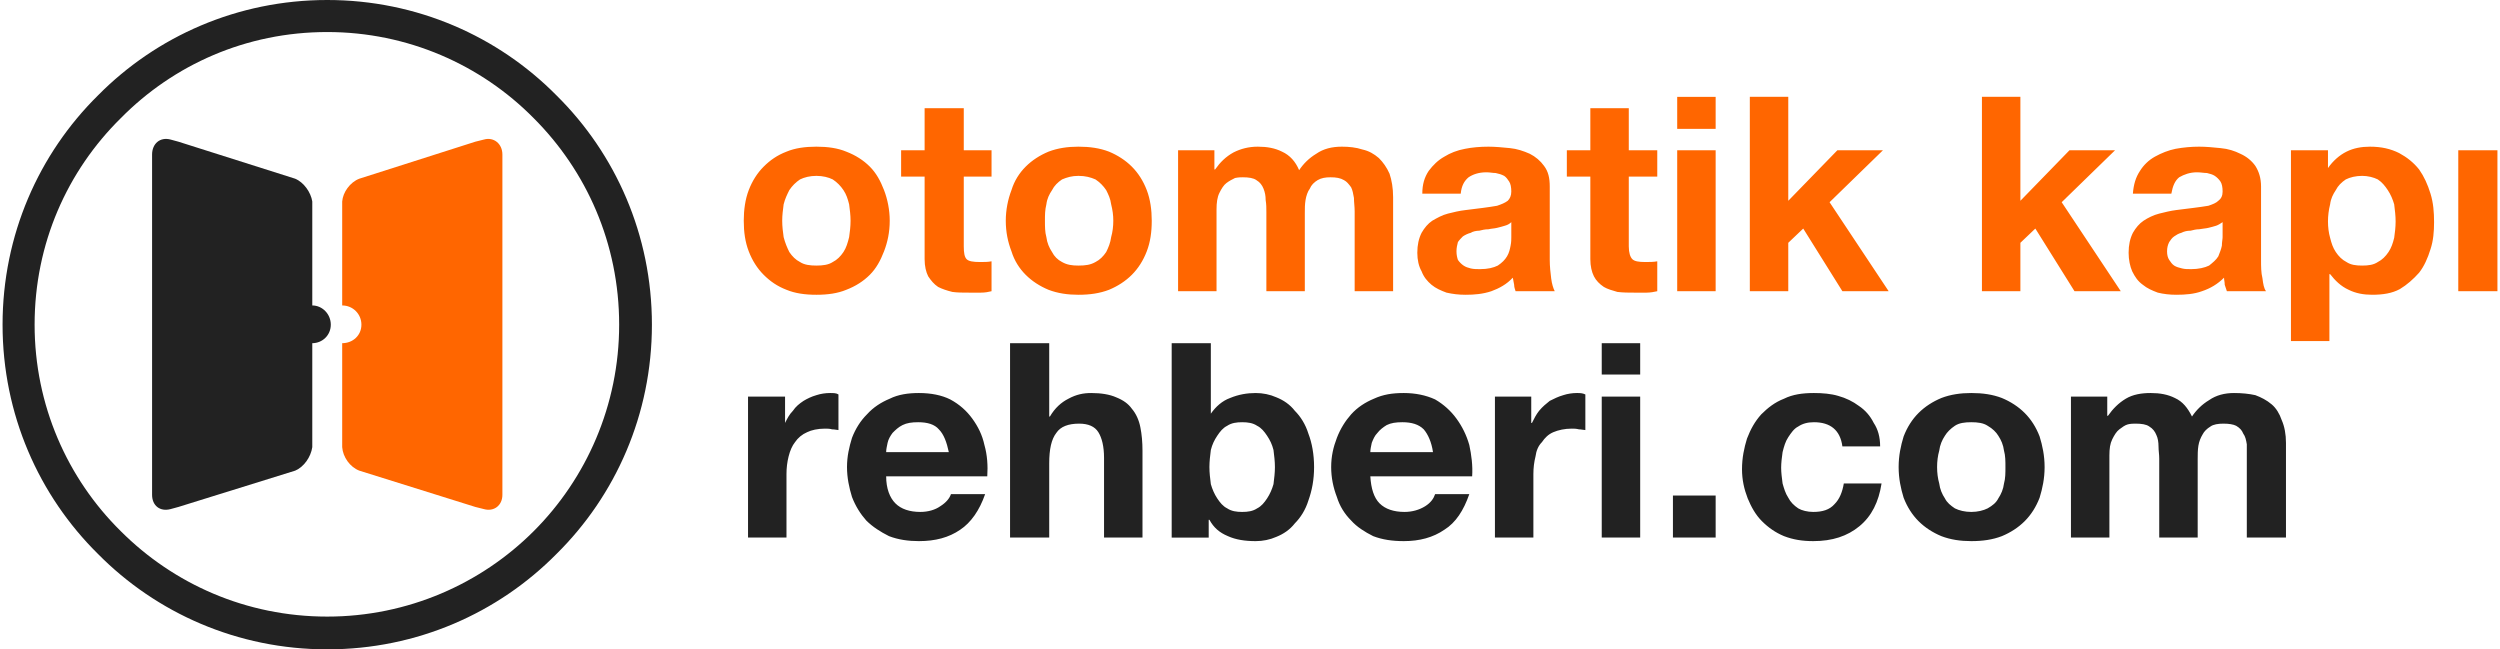
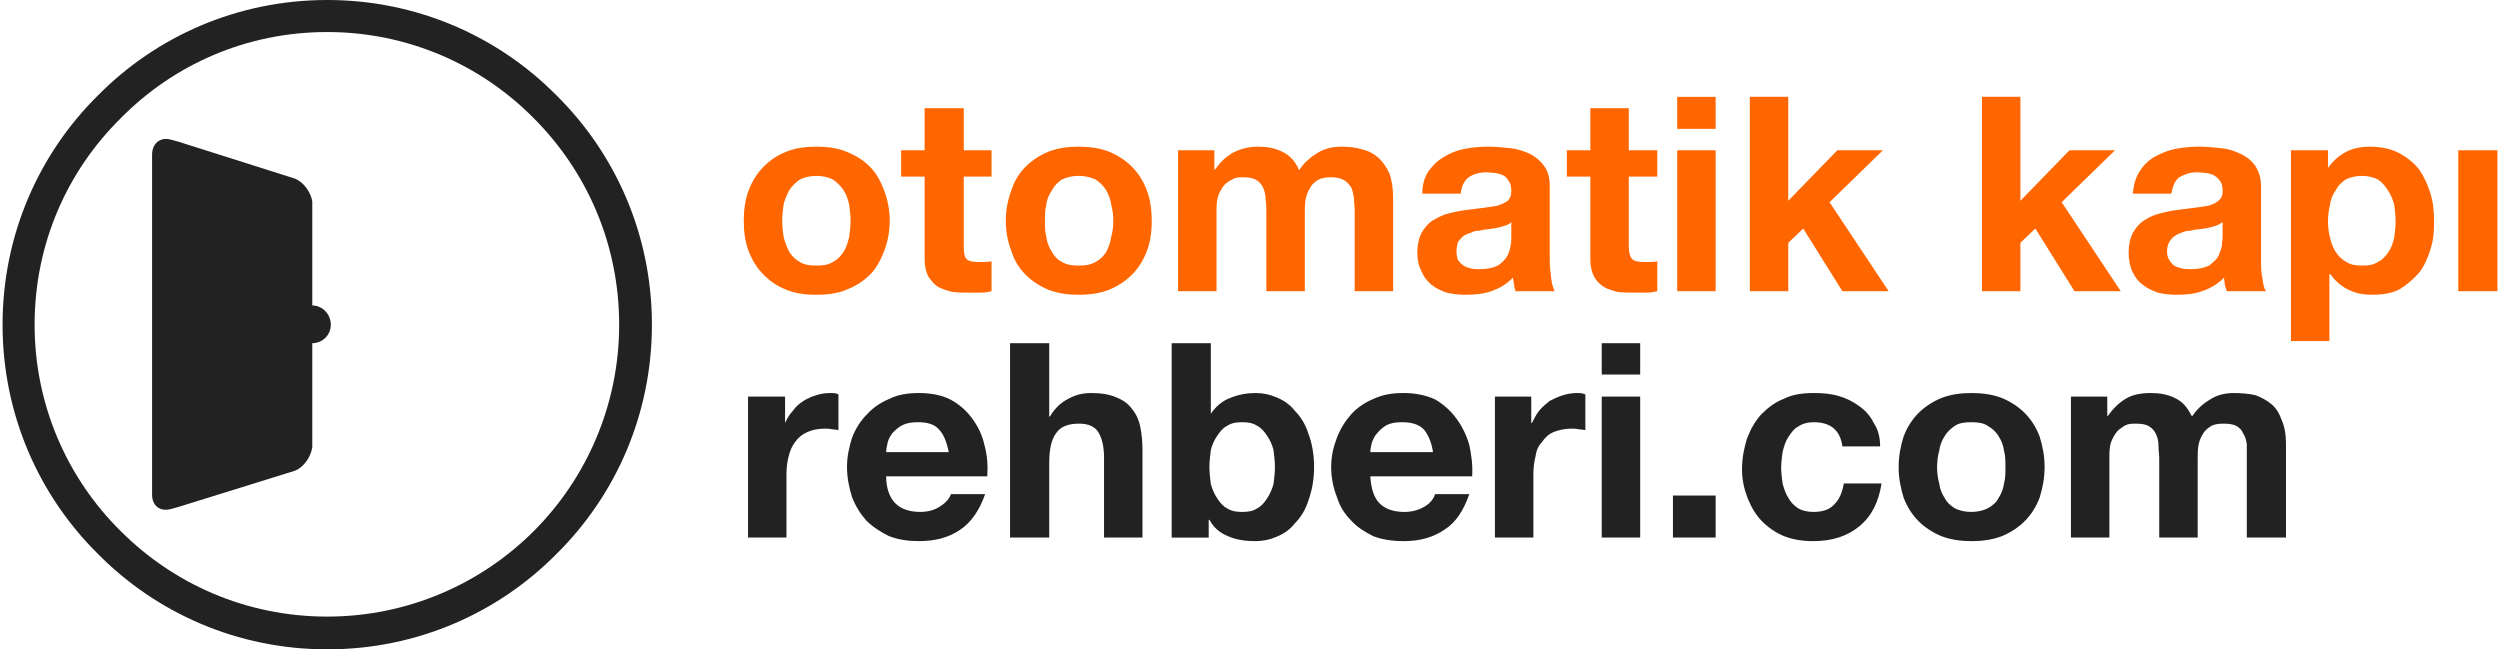
<svg xmlns="http://www.w3.org/2000/svg" xml:space="preserve" width="231px" height="60px" version="1.1" style="shape-rendering:geometricPrecision; text-rendering:geometricPrecision; image-rendering:optimizeQuality; fill-rule:evenodd; clip-rule:evenodd" viewBox="0 0 35.04 9.12">
  <defs>
    <style type="text/css">
   
    .fil2 {fill:#222222}
    .fil3 {fill:#FF6600}
    .fil1 {fill:#222222;fill-rule:nonzero}
    .fil0 {fill:#FF6600;fill-rule:nonzero}
   
  </style>
  </defs>
  <g id="Layer_x0020_1">
    <g id="_2260972488272">
      <g>
        <path class="fil0" d="M10.95 3.1c0,0.08 0.01,0.16 0.02,0.23 0.02,0.08 0.05,0.15 0.08,0.21 0.04,0.06 0.09,0.11 0.15,0.14 0.06,0.04 0.14,0.05 0.23,0.05 0.09,0 0.17,-0.01 0.23,-0.05 0.06,-0.03 0.11,-0.08 0.15,-0.14 0.04,-0.06 0.06,-0.13 0.08,-0.21 0.01,-0.07 0.02,-0.15 0.02,-0.23 0,-0.08 -0.01,-0.15 -0.02,-0.23 -0.02,-0.08 -0.04,-0.14 -0.08,-0.2 -0.04,-0.06 -0.09,-0.11 -0.15,-0.15 -0.06,-0.03 -0.14,-0.05 -0.23,-0.05 -0.09,0 -0.17,0.02 -0.23,0.05 -0.06,0.04 -0.11,0.09 -0.15,0.15 -0.03,0.06 -0.06,0.12 -0.08,0.2 -0.01,0.08 -0.02,0.15 -0.02,0.23zm-0.54 0c0,-0.15 0.02,-0.3 0.07,-0.43 0.05,-0.13 0.12,-0.24 0.21,-0.33 0.09,-0.09 0.19,-0.16 0.32,-0.21 0.12,-0.05 0.26,-0.07 0.42,-0.07 0.16,0 0.3,0.02 0.42,0.07 0.13,0.05 0.24,0.12 0.33,0.21 0.09,0.09 0.15,0.2 0.2,0.33 0.05,0.13 0.08,0.28 0.08,0.43 0,0.16 -0.03,0.3 -0.08,0.43 -0.05,0.13 -0.11,0.24 -0.2,0.33 -0.09,0.09 -0.2,0.16 -0.33,0.21 -0.12,0.05 -0.26,0.07 -0.42,0.07 -0.16,0 -0.3,-0.02 -0.42,-0.07 -0.13,-0.05 -0.23,-0.12 -0.32,-0.21 -0.09,-0.09 -0.16,-0.2 -0.21,-0.33 -0.05,-0.13 -0.07,-0.27 -0.07,-0.43zm3.09 -0.99l0.39 0 0 0.37 -0.39 0 0 0.98c0,0.09 0.01,0.15 0.04,0.18 0.03,0.03 0.09,0.04 0.19,0.04 0.06,0 0.11,0 0.16,-0.01l0 0.42c-0.04,0.01 -0.09,0.02 -0.15,0.02 -0.06,0 -0.11,0 -0.16,0 -0.09,0 -0.17,0 -0.24,-0.01 -0.08,-0.02 -0.14,-0.04 -0.2,-0.07 -0.06,-0.04 -0.1,-0.09 -0.14,-0.15 -0.03,-0.06 -0.05,-0.14 -0.05,-0.24l0 -1.16 -0.33 0 0 -0.37 0.33 0 0 -0.59 0.55 0 0 0.59zm1.14 0.99c0,0.08 0,0.16 0.02,0.23 0.01,0.08 0.04,0.15 0.08,0.21 0.03,0.06 0.08,0.11 0.14,0.14 0.07,0.04 0.14,0.05 0.23,0.05 0.1,0 0.17,-0.01 0.24,-0.05 0.06,-0.03 0.11,-0.08 0.15,-0.14 0.03,-0.06 0.06,-0.13 0.07,-0.21 0.02,-0.07 0.03,-0.15 0.03,-0.23 0,-0.08 -0.01,-0.15 -0.03,-0.23 -0.01,-0.08 -0.04,-0.14 -0.07,-0.2 -0.04,-0.06 -0.09,-0.11 -0.15,-0.15 -0.07,-0.03 -0.14,-0.05 -0.24,-0.05 -0.09,0 -0.16,0.02 -0.23,0.05 -0.06,0.04 -0.11,0.09 -0.14,0.15 -0.04,0.06 -0.07,0.12 -0.08,0.2 -0.02,0.08 -0.02,0.15 -0.02,0.23zm-0.55 0c0,-0.15 0.03,-0.3 0.08,-0.43 0.04,-0.13 0.11,-0.24 0.2,-0.33 0.09,-0.09 0.2,-0.16 0.32,-0.21 0.13,-0.05 0.27,-0.07 0.42,-0.07 0.16,0 0.3,0.02 0.43,0.07 0.12,0.05 0.23,0.12 0.32,0.21 0.09,0.09 0.16,0.2 0.21,0.33 0.05,0.13 0.07,0.28 0.07,0.43 0,0.16 -0.02,0.3 -0.07,0.43 -0.05,0.13 -0.12,0.24 -0.21,0.33 -0.09,0.09 -0.2,0.16 -0.32,0.21 -0.13,0.05 -0.27,0.07 -0.43,0.07 -0.15,0 -0.29,-0.02 -0.42,-0.07 -0.12,-0.05 -0.23,-0.12 -0.32,-0.21 -0.09,-0.09 -0.16,-0.2 -0.2,-0.33 -0.05,-0.13 -0.08,-0.27 -0.08,-0.43zm2.42 -0.99l0.51 0 0 0.27 0.01 0c0.07,-0.1 0.15,-0.18 0.26,-0.24 0.1,-0.05 0.21,-0.08 0.34,-0.08 0.13,0 0.24,0.02 0.34,0.07 0.11,0.05 0.19,0.14 0.24,0.26 0.06,-0.09 0.14,-0.17 0.24,-0.23 0.1,-0.07 0.22,-0.1 0.36,-0.1 0.1,0 0.2,0.01 0.29,0.04 0.09,0.02 0.16,0.06 0.23,0.12 0.06,0.06 0.11,0.13 0.15,0.22 0.03,0.09 0.05,0.2 0.05,0.33l0 1.32 -0.54 0 0 -1.12c0,-0.07 -0.01,-0.13 -0.01,-0.19 -0.01,-0.06 -0.02,-0.11 -0.04,-0.15 -0.03,-0.04 -0.06,-0.08 -0.1,-0.1 -0.05,-0.03 -0.11,-0.04 -0.19,-0.04 -0.07,0 -0.13,0.01 -0.18,0.04 -0.05,0.03 -0.09,0.07 -0.11,0.12 -0.03,0.04 -0.05,0.1 -0.06,0.16 -0.01,0.06 -0.01,0.12 -0.01,0.18l0 1.1 -0.54 0 0 -1.11c0,-0.06 0,-0.11 -0.01,-0.17 0,-0.06 -0.01,-0.11 -0.03,-0.16 -0.02,-0.05 -0.05,-0.09 -0.1,-0.12 -0.04,-0.03 -0.11,-0.04 -0.19,-0.04 -0.03,0 -0.06,0 -0.11,0.01 -0.04,0.02 -0.08,0.04 -0.12,0.07 -0.04,0.03 -0.07,0.08 -0.1,0.14 -0.03,0.06 -0.04,0.14 -0.04,0.23l0 1.15 -0.54 0 0 -1.98zm3.43 0.61c0,-0.13 0.03,-0.23 0.09,-0.32 0.06,-0.08 0.13,-0.15 0.22,-0.2 0.08,-0.05 0.18,-0.09 0.29,-0.11 0.1,-0.02 0.21,-0.03 0.33,-0.03 0.09,0 0.2,0.01 0.3,0.02 0.1,0.01 0.19,0.04 0.28,0.08 0.08,0.04 0.15,0.1 0.2,0.17 0.06,0.08 0.08,0.17 0.08,0.29l0 1.03c0,0.09 0.01,0.18 0.02,0.26 0.01,0.08 0.03,0.14 0.05,0.18l-0.55 0c-0.01,-0.03 -0.02,-0.06 -0.02,-0.09 -0.01,-0.04 -0.01,-0.07 -0.02,-0.1 -0.08,0.09 -0.19,0.15 -0.3,0.19 -0.12,0.04 -0.24,0.05 -0.36,0.05 -0.1,0 -0.18,-0.01 -0.27,-0.03 -0.08,-0.03 -0.15,-0.06 -0.21,-0.11 -0.06,-0.05 -0.11,-0.11 -0.14,-0.19 -0.04,-0.07 -0.06,-0.16 -0.06,-0.26 0,-0.11 0.02,-0.2 0.06,-0.28 0.04,-0.07 0.09,-0.13 0.15,-0.17 0.07,-0.04 0.14,-0.08 0.22,-0.1 0.08,-0.02 0.16,-0.04 0.25,-0.05 0.08,-0.01 0.16,-0.02 0.24,-0.03 0.08,-0.01 0.14,-0.02 0.2,-0.03 0.06,-0.02 0.11,-0.04 0.15,-0.07 0.03,-0.03 0.05,-0.07 0.05,-0.13 0,-0.06 -0.01,-0.11 -0.03,-0.14 -0.02,-0.03 -0.04,-0.06 -0.07,-0.08 -0.04,-0.02 -0.07,-0.03 -0.12,-0.04 -0.04,0 -0.08,-0.01 -0.13,-0.01 -0.11,0 -0.19,0.03 -0.25,0.07 -0.06,0.05 -0.1,0.12 -0.11,0.23l-0.54 0zm1.25 0.4c-0.02,0.02 -0.05,0.04 -0.09,0.05 -0.03,0.01 -0.07,0.02 -0.11,0.03 -0.04,0.01 -0.08,0.01 -0.12,0.02 -0.05,0 -0.09,0.01 -0.13,0.02 -0.04,0 -0.09,0.01 -0.12,0.03 -0.04,0.01 -0.08,0.03 -0.11,0.05 -0.02,0.02 -0.05,0.05 -0.07,0.08 -0.01,0.04 -0.02,0.08 -0.02,0.13 0,0.05 0.01,0.09 0.02,0.12 0.02,0.03 0.05,0.06 0.08,0.08 0.03,0.02 0.06,0.03 0.1,0.04 0.04,0.01 0.09,0.01 0.13,0.01 0.11,0 0.19,-0.02 0.25,-0.05 0.06,-0.04 0.1,-0.08 0.13,-0.13 0.03,-0.05 0.04,-0.1 0.05,-0.15 0.01,-0.05 0.01,-0.09 0.01,-0.12l0 -0.21zm1.65 -1.01l0.4 0 0 0.37 -0.4 0 0 0.98c0,0.09 0.02,0.15 0.05,0.18 0.03,0.03 0.09,0.04 0.18,0.04 0.06,0 0.12,0 0.17,-0.01l0 0.42c-0.04,0.01 -0.1,0.02 -0.15,0.02 -0.06,0 -0.11,0 -0.17,0 -0.08,0 -0.16,0 -0.24,-0.01 -0.07,-0.02 -0.14,-0.04 -0.19,-0.07 -0.06,-0.04 -0.11,-0.09 -0.14,-0.15 -0.03,-0.06 -0.05,-0.14 -0.05,-0.24l0 -1.16 -0.33 0 0 -0.37 0.33 0 0 -0.59 0.54 0 0 0.59zm1.22 -0.3l-0.54 0 0 -0.45 0.54 0 0 0.45zm-0.54 0.3l0.54 0 0 1.98 -0.54 0 0 -1.98zm1.02 -0.75l0.54 0 0 1.46 0.69 -0.71 0.64 0 -0.75 0.73 0.83 1.25 -0.65 0 -0.55 -0.88 -0.21 0.2 0 0.68 -0.54 0 0 -2.73zm3.26 0l0.54 0 0 1.46 0.69 -0.71 0.64 0 -0.75 0.73 0.83 1.25 -0.65 0 -0.55 -0.88 -0.21 0.2 0 0.68 -0.54 0 0 -2.73zm2.12 1.36c0.01,-0.13 0.04,-0.23 0.1,-0.32 0.05,-0.08 0.12,-0.15 0.21,-0.2 0.09,-0.05 0.19,-0.09 0.29,-0.11 0.11,-0.02 0.22,-0.03 0.33,-0.03 0.1,0 0.2,0.01 0.3,0.02 0.11,0.01 0.2,0.04 0.28,0.08 0.09,0.04 0.16,0.1 0.21,0.17 0.05,0.08 0.08,0.17 0.08,0.29l0 1.03c0,0.09 0,0.18 0.02,0.26 0.01,0.08 0.02,0.14 0.05,0.18l-0.55 0c-0.01,-0.03 -0.02,-0.06 -0.03,-0.09 0,-0.04 -0.01,-0.07 -0.01,-0.1 -0.09,0.09 -0.19,0.15 -0.31,0.19 -0.11,0.04 -0.23,0.05 -0.36,0.05 -0.09,0 -0.18,-0.01 -0.26,-0.03 -0.08,-0.03 -0.15,-0.06 -0.21,-0.11 -0.07,-0.05 -0.11,-0.11 -0.15,-0.19 -0.03,-0.07 -0.05,-0.16 -0.05,-0.26 0,-0.11 0.02,-0.2 0.06,-0.28 0.04,-0.07 0.09,-0.13 0.15,-0.17 0.06,-0.04 0.14,-0.08 0.22,-0.1 0.08,-0.02 0.16,-0.04 0.24,-0.05 0.09,-0.01 0.17,-0.02 0.24,-0.03 0.08,-0.01 0.15,-0.02 0.21,-0.03 0.06,-0.02 0.11,-0.04 0.14,-0.07 0.04,-0.03 0.06,-0.07 0.06,-0.13 0,-0.06 -0.01,-0.11 -0.03,-0.14 -0.02,-0.03 -0.05,-0.06 -0.08,-0.08 -0.03,-0.02 -0.07,-0.03 -0.11,-0.04 -0.04,0 -0.09,-0.01 -0.14,-0.01 -0.1,0 -0.18,0.03 -0.25,0.07 -0.06,0.05 -0.09,0.12 -0.11,0.23l-0.54 0zm1.26 0.4c-0.03,0.02 -0.06,0.04 -0.09,0.05 -0.03,0.01 -0.07,0.02 -0.11,0.03 -0.04,0.01 -0.08,0.01 -0.13,0.02 -0.04,0 -0.08,0.01 -0.12,0.02 -0.05,0 -0.09,0.01 -0.13,0.03 -0.04,0.01 -0.07,0.03 -0.1,0.05 -0.03,0.02 -0.05,0.05 -0.07,0.08 -0.02,0.04 -0.03,0.08 -0.03,0.13 0,0.05 0.01,0.09 0.03,0.12 0.02,0.03 0.04,0.06 0.07,0.08 0.03,0.02 0.07,0.03 0.11,0.04 0.04,0.01 0.08,0.01 0.13,0.01 0.1,0 0.19,-0.02 0.25,-0.05 0.05,-0.04 0.1,-0.08 0.13,-0.13 0.02,-0.05 0.04,-0.1 0.05,-0.15 0,-0.05 0.01,-0.09 0.01,-0.12l0 -0.21zm1.96 0.61c0.09,0 0.16,-0.01 0.22,-0.05 0.06,-0.03 0.11,-0.08 0.15,-0.14 0.04,-0.06 0.06,-0.12 0.08,-0.2 0.01,-0.07 0.02,-0.15 0.02,-0.23 0,-0.08 -0.01,-0.16 -0.02,-0.24 -0.02,-0.07 -0.05,-0.14 -0.09,-0.2 -0.04,-0.06 -0.08,-0.11 -0.14,-0.15 -0.06,-0.03 -0.14,-0.05 -0.22,-0.05 -0.09,0 -0.17,0.02 -0.23,0.05 -0.06,0.04 -0.11,0.09 -0.14,0.15 -0.04,0.06 -0.07,0.12 -0.08,0.2 -0.02,0.08 -0.03,0.16 -0.03,0.24 0,0.08 0.01,0.16 0.03,0.23 0.02,0.08 0.04,0.14 0.08,0.2 0.04,0.06 0.09,0.11 0.15,0.14 0.06,0.04 0.13,0.05 0.22,0.05zm-1 -1.62l0.52 0 0 0.25 0 0c0.07,-0.1 0.16,-0.18 0.26,-0.23 0.1,-0.05 0.21,-0.07 0.33,-0.07 0.16,0 0.29,0.03 0.41,0.09 0.11,0.06 0.2,0.13 0.28,0.23 0.07,0.1 0.12,0.21 0.16,0.34 0.04,0.13 0.05,0.26 0.05,0.4 0,0.13 -0.01,0.26 -0.05,0.38 -0.04,0.13 -0.09,0.24 -0.16,0.33 -0.08,0.09 -0.17,0.17 -0.27,0.23 -0.11,0.06 -0.24,0.08 -0.39,0.08 -0.12,0 -0.23,-0.02 -0.33,-0.07 -0.11,-0.05 -0.19,-0.13 -0.26,-0.22l-0.01 0 0 0.94 -0.54 0 0 -2.68zm2.35 0l0.55 0 0 1.98 -0.55 0 0 -1.98z" />
        <path class="fil1" d="M10.47 5.57l0.52 0 0 0.37 0 0c0.03,-0.06 0.06,-0.12 0.11,-0.17 0.04,-0.06 0.09,-0.1 0.15,-0.14 0.05,-0.03 0.11,-0.06 0.18,-0.08 0.06,-0.02 0.13,-0.03 0.19,-0.03 0.05,0 0.09,0 0.12,0.02l0 0.5c-0.02,0 -0.05,-0.01 -0.09,-0.01 -0.03,-0.01 -0.07,-0.01 -0.1,-0.01 -0.1,0 -0.19,0.02 -0.25,0.05 -0.07,0.03 -0.13,0.08 -0.17,0.14 -0.04,0.05 -0.07,0.12 -0.09,0.2 -0.02,0.08 -0.03,0.16 -0.03,0.25l0 0.89 -0.54 0 0 -1.98zm2.82 0.78c-0.03,-0.14 -0.07,-0.25 -0.14,-0.32 -0.06,-0.07 -0.16,-0.1 -0.29,-0.1 -0.09,0 -0.16,0.01 -0.22,0.04 -0.06,0.03 -0.1,0.07 -0.14,0.11 -0.03,0.04 -0.06,0.09 -0.07,0.14 -0.01,0.05 -0.02,0.09 -0.02,0.13l0.88 0zm-0.88 0.34c0,0.17 0.05,0.3 0.13,0.38 0.08,0.08 0.2,0.12 0.35,0.12 0.11,0 0.21,-0.03 0.28,-0.08 0.08,-0.05 0.13,-0.11 0.15,-0.17l0.48 0c-0.08,0.23 -0.2,0.4 -0.35,0.5 -0.16,0.11 -0.35,0.16 -0.58,0.16 -0.15,0 -0.29,-0.02 -0.42,-0.07 -0.12,-0.06 -0.23,-0.13 -0.32,-0.22 -0.08,-0.09 -0.15,-0.2 -0.2,-0.33 -0.04,-0.13 -0.07,-0.27 -0.07,-0.42 0,-0.15 0.03,-0.28 0.07,-0.41 0.05,-0.13 0.12,-0.24 0.21,-0.33 0.09,-0.1 0.2,-0.17 0.32,-0.22 0.12,-0.06 0.26,-0.08 0.41,-0.08 0.17,0 0.32,0.03 0.44,0.09 0.13,0.07 0.23,0.16 0.31,0.27 0.08,0.11 0.14,0.23 0.17,0.37 0.04,0.14 0.05,0.29 0.04,0.44l-1.42 0zm1.74 -1.87l0.55 0 0 1.03 0.01 0c0.07,-0.12 0.16,-0.2 0.26,-0.25 0.11,-0.06 0.21,-0.08 0.32,-0.08 0.14,0 0.26,0.02 0.35,0.06 0.1,0.04 0.17,0.09 0.22,0.16 0.06,0.07 0.1,0.16 0.12,0.26 0.02,0.1 0.03,0.21 0.03,0.33l0 1.22 -0.54 0 0 -1.12c0,-0.16 -0.03,-0.28 -0.08,-0.36 -0.05,-0.08 -0.14,-0.12 -0.27,-0.12 -0.15,0 -0.26,0.04 -0.32,0.13 -0.07,0.09 -0.1,0.23 -0.1,0.43l0 1.04 -0.55 0 0 -2.73zm3.72 1.74c0,-0.08 -0.01,-0.16 -0.02,-0.24 -0.02,-0.08 -0.05,-0.14 -0.09,-0.2 -0.04,-0.06 -0.08,-0.11 -0.14,-0.14 -0.06,-0.04 -0.13,-0.05 -0.21,-0.05 -0.08,0 -0.15,0.01 -0.21,0.05 -0.06,0.03 -0.1,0.08 -0.14,0.14 -0.04,0.06 -0.07,0.12 -0.09,0.2 -0.01,0.08 -0.02,0.16 -0.02,0.24 0,0.08 0.01,0.16 0.02,0.24 0.02,0.07 0.05,0.14 0.09,0.2 0.04,0.06 0.08,0.11 0.14,0.14 0.06,0.04 0.13,0.05 0.21,0.05 0.08,0 0.15,-0.01 0.21,-0.05 0.06,-0.03 0.1,-0.08 0.14,-0.14 0.04,-0.06 0.07,-0.13 0.09,-0.2 0.01,-0.08 0.02,-0.16 0.02,-0.24zm-1.45 -1.74l0.55 0 0 0.99 0 0c0.07,-0.1 0.16,-0.18 0.27,-0.22 0.12,-0.05 0.24,-0.07 0.36,-0.07 0.1,0 0.2,0.02 0.29,0.06 0.1,0.04 0.19,0.1 0.26,0.19 0.08,0.08 0.15,0.19 0.19,0.32 0.05,0.13 0.08,0.29 0.08,0.47 0,0.18 -0.03,0.33 -0.08,0.47 -0.04,0.13 -0.11,0.24 -0.19,0.32 -0.07,0.09 -0.16,0.15 -0.26,0.19 -0.09,0.04 -0.19,0.06 -0.29,0.06 -0.15,0 -0.28,-0.02 -0.39,-0.07 -0.12,-0.05 -0.2,-0.12 -0.26,-0.23l-0.01 0 0 0.25 -0.52 0 0 -2.73zm3.67 1.53c-0.02,-0.14 -0.07,-0.25 -0.13,-0.32 -0.07,-0.07 -0.17,-0.1 -0.3,-0.1 -0.09,0 -0.16,0.01 -0.22,0.04 -0.05,0.03 -0.1,0.07 -0.13,0.11 -0.04,0.04 -0.06,0.09 -0.08,0.14 -0.01,0.05 -0.02,0.09 -0.02,0.13l0.88 0zm-0.88 0.34c0.01,0.17 0.05,0.3 0.13,0.38 0.08,0.08 0.2,0.12 0.35,0.12 0.11,0 0.21,-0.03 0.29,-0.08 0.08,-0.05 0.12,-0.11 0.14,-0.17l0.48 0c-0.08,0.23 -0.19,0.4 -0.35,0.5 -0.16,0.11 -0.35,0.16 -0.57,0.16 -0.16,0 -0.3,-0.02 -0.43,-0.07 -0.12,-0.06 -0.23,-0.13 -0.31,-0.22 -0.09,-0.09 -0.16,-0.2 -0.2,-0.33 -0.05,-0.13 -0.08,-0.27 -0.08,-0.42 0,-0.15 0.03,-0.28 0.08,-0.41 0.05,-0.13 0.12,-0.24 0.2,-0.33 0.09,-0.1 0.2,-0.17 0.32,-0.22 0.13,-0.06 0.26,-0.08 0.42,-0.08 0.16,0 0.31,0.03 0.44,0.09 0.12,0.07 0.22,0.16 0.3,0.27 0.08,0.11 0.14,0.23 0.18,0.37 0.03,0.14 0.05,0.29 0.04,0.44l-1.43 0zm1.75 -1.12l0.51 0 0 0.37 0.01 0c0.03,-0.06 0.06,-0.12 0.1,-0.17 0.05,-0.06 0.1,-0.1 0.15,-0.14 0.06,-0.03 0.12,-0.06 0.19,-0.08 0.06,-0.02 0.13,-0.03 0.19,-0.03 0.04,0 0.08,0 0.12,0.02l0 0.5c-0.02,0 -0.06,-0.01 -0.09,-0.01 -0.04,-0.01 -0.07,-0.01 -0.1,-0.01 -0.1,0 -0.19,0.02 -0.26,0.05 -0.07,0.03 -0.12,0.08 -0.16,0.14 -0.05,0.05 -0.08,0.12 -0.09,0.2 -0.02,0.08 -0.03,0.16 -0.03,0.25l0 0.89 -0.54 0 0 -1.98zm2.04 -0.31l-0.54 0 0 -0.44 0.54 0 0 0.44zm-0.54 0.31l0.54 0 0 1.98 -0.54 0 0 -1.98zm1 1.39l0.6 0 0 0.59 -0.6 0 0 -0.59zm2.38 -0.69c-0.03,-0.23 -0.17,-0.34 -0.4,-0.34 -0.09,0 -0.16,0.02 -0.22,0.06 -0.06,0.03 -0.1,0.09 -0.14,0.15 -0.04,0.06 -0.06,0.13 -0.08,0.21 -0.01,0.07 -0.02,0.15 -0.02,0.22 0,0.07 0.01,0.14 0.02,0.22 0.02,0.07 0.04,0.14 0.08,0.2 0.03,0.06 0.08,0.11 0.14,0.15 0.05,0.03 0.13,0.05 0.21,0.05 0.13,0 0.23,-0.03 0.3,-0.11 0.07,-0.07 0.11,-0.17 0.13,-0.29l0.53 0c-0.04,0.26 -0.14,0.46 -0.31,0.6 -0.17,0.14 -0.38,0.21 -0.65,0.21 -0.15,0 -0.28,-0.02 -0.41,-0.07 -0.12,-0.05 -0.22,-0.12 -0.31,-0.21 -0.09,-0.09 -0.15,-0.2 -0.2,-0.32 -0.05,-0.13 -0.08,-0.26 -0.08,-0.41 0,-0.16 0.03,-0.3 0.07,-0.43 0.05,-0.13 0.11,-0.24 0.2,-0.34 0.09,-0.09 0.19,-0.17 0.32,-0.22 0.12,-0.06 0.26,-0.08 0.42,-0.08 0.12,0 0.24,0.01 0.34,0.04 0.11,0.03 0.21,0.08 0.29,0.14 0.09,0.06 0.16,0.14 0.21,0.24 0.06,0.09 0.09,0.2 0.09,0.33l-0.53 0zm1.33 0.29c0,0.08 0.01,0.16 0.03,0.23 0.01,0.08 0.04,0.15 0.08,0.21 0.03,0.06 0.08,0.1 0.14,0.14 0.06,0.03 0.14,0.05 0.23,0.05 0.09,0 0.17,-0.02 0.23,-0.05 0.07,-0.04 0.12,-0.08 0.15,-0.14 0.04,-0.06 0.07,-0.13 0.08,-0.21 0.02,-0.07 0.02,-0.15 0.02,-0.23 0,-0.08 0,-0.16 -0.02,-0.23 -0.01,-0.08 -0.04,-0.15 -0.08,-0.21 -0.03,-0.05 -0.08,-0.1 -0.15,-0.14 -0.06,-0.04 -0.14,-0.05 -0.23,-0.05 -0.09,0 -0.17,0.01 -0.23,0.05 -0.06,0.04 -0.11,0.09 -0.14,0.14 -0.04,0.06 -0.07,0.13 -0.08,0.21 -0.02,0.07 -0.03,0.15 -0.03,0.23zm-0.54 0c0,-0.16 0.03,-0.3 0.07,-0.43 0.05,-0.13 0.12,-0.24 0.21,-0.33 0.09,-0.09 0.2,-0.16 0.32,-0.21 0.13,-0.05 0.27,-0.07 0.42,-0.07 0.16,0 0.3,0.02 0.43,0.07 0.12,0.05 0.23,0.12 0.32,0.21 0.09,0.09 0.16,0.2 0.21,0.33 0.04,0.13 0.07,0.27 0.07,0.43 0,0.16 -0.03,0.3 -0.07,0.43 -0.05,0.13 -0.12,0.24 -0.21,0.33 -0.09,0.09 -0.2,0.16 -0.32,0.21 -0.13,0.05 -0.27,0.07 -0.43,0.07 -0.15,0 -0.29,-0.02 -0.42,-0.07 -0.12,-0.05 -0.23,-0.12 -0.32,-0.21 -0.09,-0.09 -0.16,-0.2 -0.21,-0.33 -0.04,-0.13 -0.07,-0.27 -0.07,-0.43zm2.42 -0.99l0.51 0 0 0.27 0.01 0c0.07,-0.1 0.15,-0.18 0.25,-0.24 0.1,-0.06 0.22,-0.08 0.35,-0.08 0.13,0 0.24,0.02 0.34,0.07 0.11,0.05 0.18,0.14 0.24,0.26 0.06,-0.09 0.14,-0.17 0.24,-0.23 0.1,-0.07 0.22,-0.1 0.35,-0.1 0.11,0 0.21,0.01 0.3,0.03 0.08,0.03 0.16,0.07 0.23,0.13 0.06,0.05 0.11,0.13 0.14,0.22 0.04,0.09 0.06,0.2 0.06,0.32l0 1.33 -0.55 0 0 -1.12c0,-0.07 0,-0.13 0,-0.19 -0.01,-0.06 -0.02,-0.11 -0.05,-0.15 -0.02,-0.05 -0.05,-0.08 -0.1,-0.11 -0.04,-0.02 -0.1,-0.03 -0.18,-0.03 -0.07,0 -0.14,0.01 -0.18,0.04 -0.05,0.03 -0.09,0.07 -0.11,0.11 -0.03,0.05 -0.05,0.1 -0.06,0.16 -0.01,0.06 -0.01,0.13 -0.01,0.19l0 1.1 -0.54 0 0 -1.11c0,-0.06 -0.01,-0.11 -0.01,-0.17 0,-0.06 -0.01,-0.12 -0.03,-0.16 -0.02,-0.05 -0.05,-0.09 -0.1,-0.12 -0.04,-0.03 -0.11,-0.04 -0.19,-0.04 -0.03,0 -0.07,0 -0.11,0.01 -0.04,0.01 -0.08,0.04 -0.12,0.07 -0.04,0.03 -0.07,0.08 -0.1,0.14 -0.03,0.06 -0.04,0.13 -0.04,0.23l0 1.15 -0.54 0 0 -1.98z" />
      </g>
      <g>
        <path class="fil1" d="M4.56 0c1.26,0 2.4,0.51 3.22,1.34 0.83,0.82 1.34,1.96 1.34,3.22 0,1.26 -0.51,2.4 -1.34,3.22 -0.82,0.83 -1.96,1.34 -3.22,1.34 -1.26,0 -2.4,-0.51 -3.22,-1.34 -0.83,-0.82 -1.34,-1.96 -1.34,-3.22 0,-1.26 0.51,-2.4 1.34,-3.22 0.82,-0.83 1.96,-1.34 3.22,-1.34zm2.9 1.66c-0.74,-0.75 -1.77,-1.21 -2.9,-1.21 -1.14,0 -2.16,0.46 -2.9,1.21 -0.75,0.74 -1.21,1.76 -1.21,2.9 0,1.13 0.46,2.16 1.21,2.9 0.74,0.74 1.76,1.2 2.9,1.2 1.13,0 2.16,-0.46 2.9,-1.2 0.74,-0.74 1.2,-1.77 1.2,-2.9 0,-1.14 -0.46,-2.16 -1.2,-2.9z" />
        <path class="fil2" d="M4.35 6.28l0 -1.46c0.14,0 0.26,-0.11 0.26,-0.26 0,-0.15 -0.12,-0.27 -0.26,-0.27l0 -1.46c-0.02,-0.13 -0.12,-0.27 -0.24,-0.32l-1.64 -0.52 -0.11 -0.03c-0.15,-0.04 -0.26,0.06 -0.26,0.21 0,1.59 0,3.18 0,4.78 0,0.15 0.11,0.24 0.26,0.2l0.11 -0.03 1.64 -0.51c0.12,-0.05 0.22,-0.19 0.24,-0.33z" />
-         <path class="fil3" d="M4.77 4.82l0 1.46c0.01,0.14 0.11,0.28 0.24,0.33l1.63 0.51 0.12 0.03c0.14,0.04 0.26,-0.05 0.26,-0.2 0,-1.6 0,-3.19 0,-4.78 0,-0.15 -0.12,-0.25 -0.26,-0.21l-0.12 0.03 -1.63 0.52c-0.13,0.05 -0.23,0.19 -0.24,0.32l0 1.46c0.15,0 0.27,0.12 0.27,0.27 0,0.15 -0.12,0.26 -0.27,0.26z" />
      </g>
    </g>
  </g>
</svg>